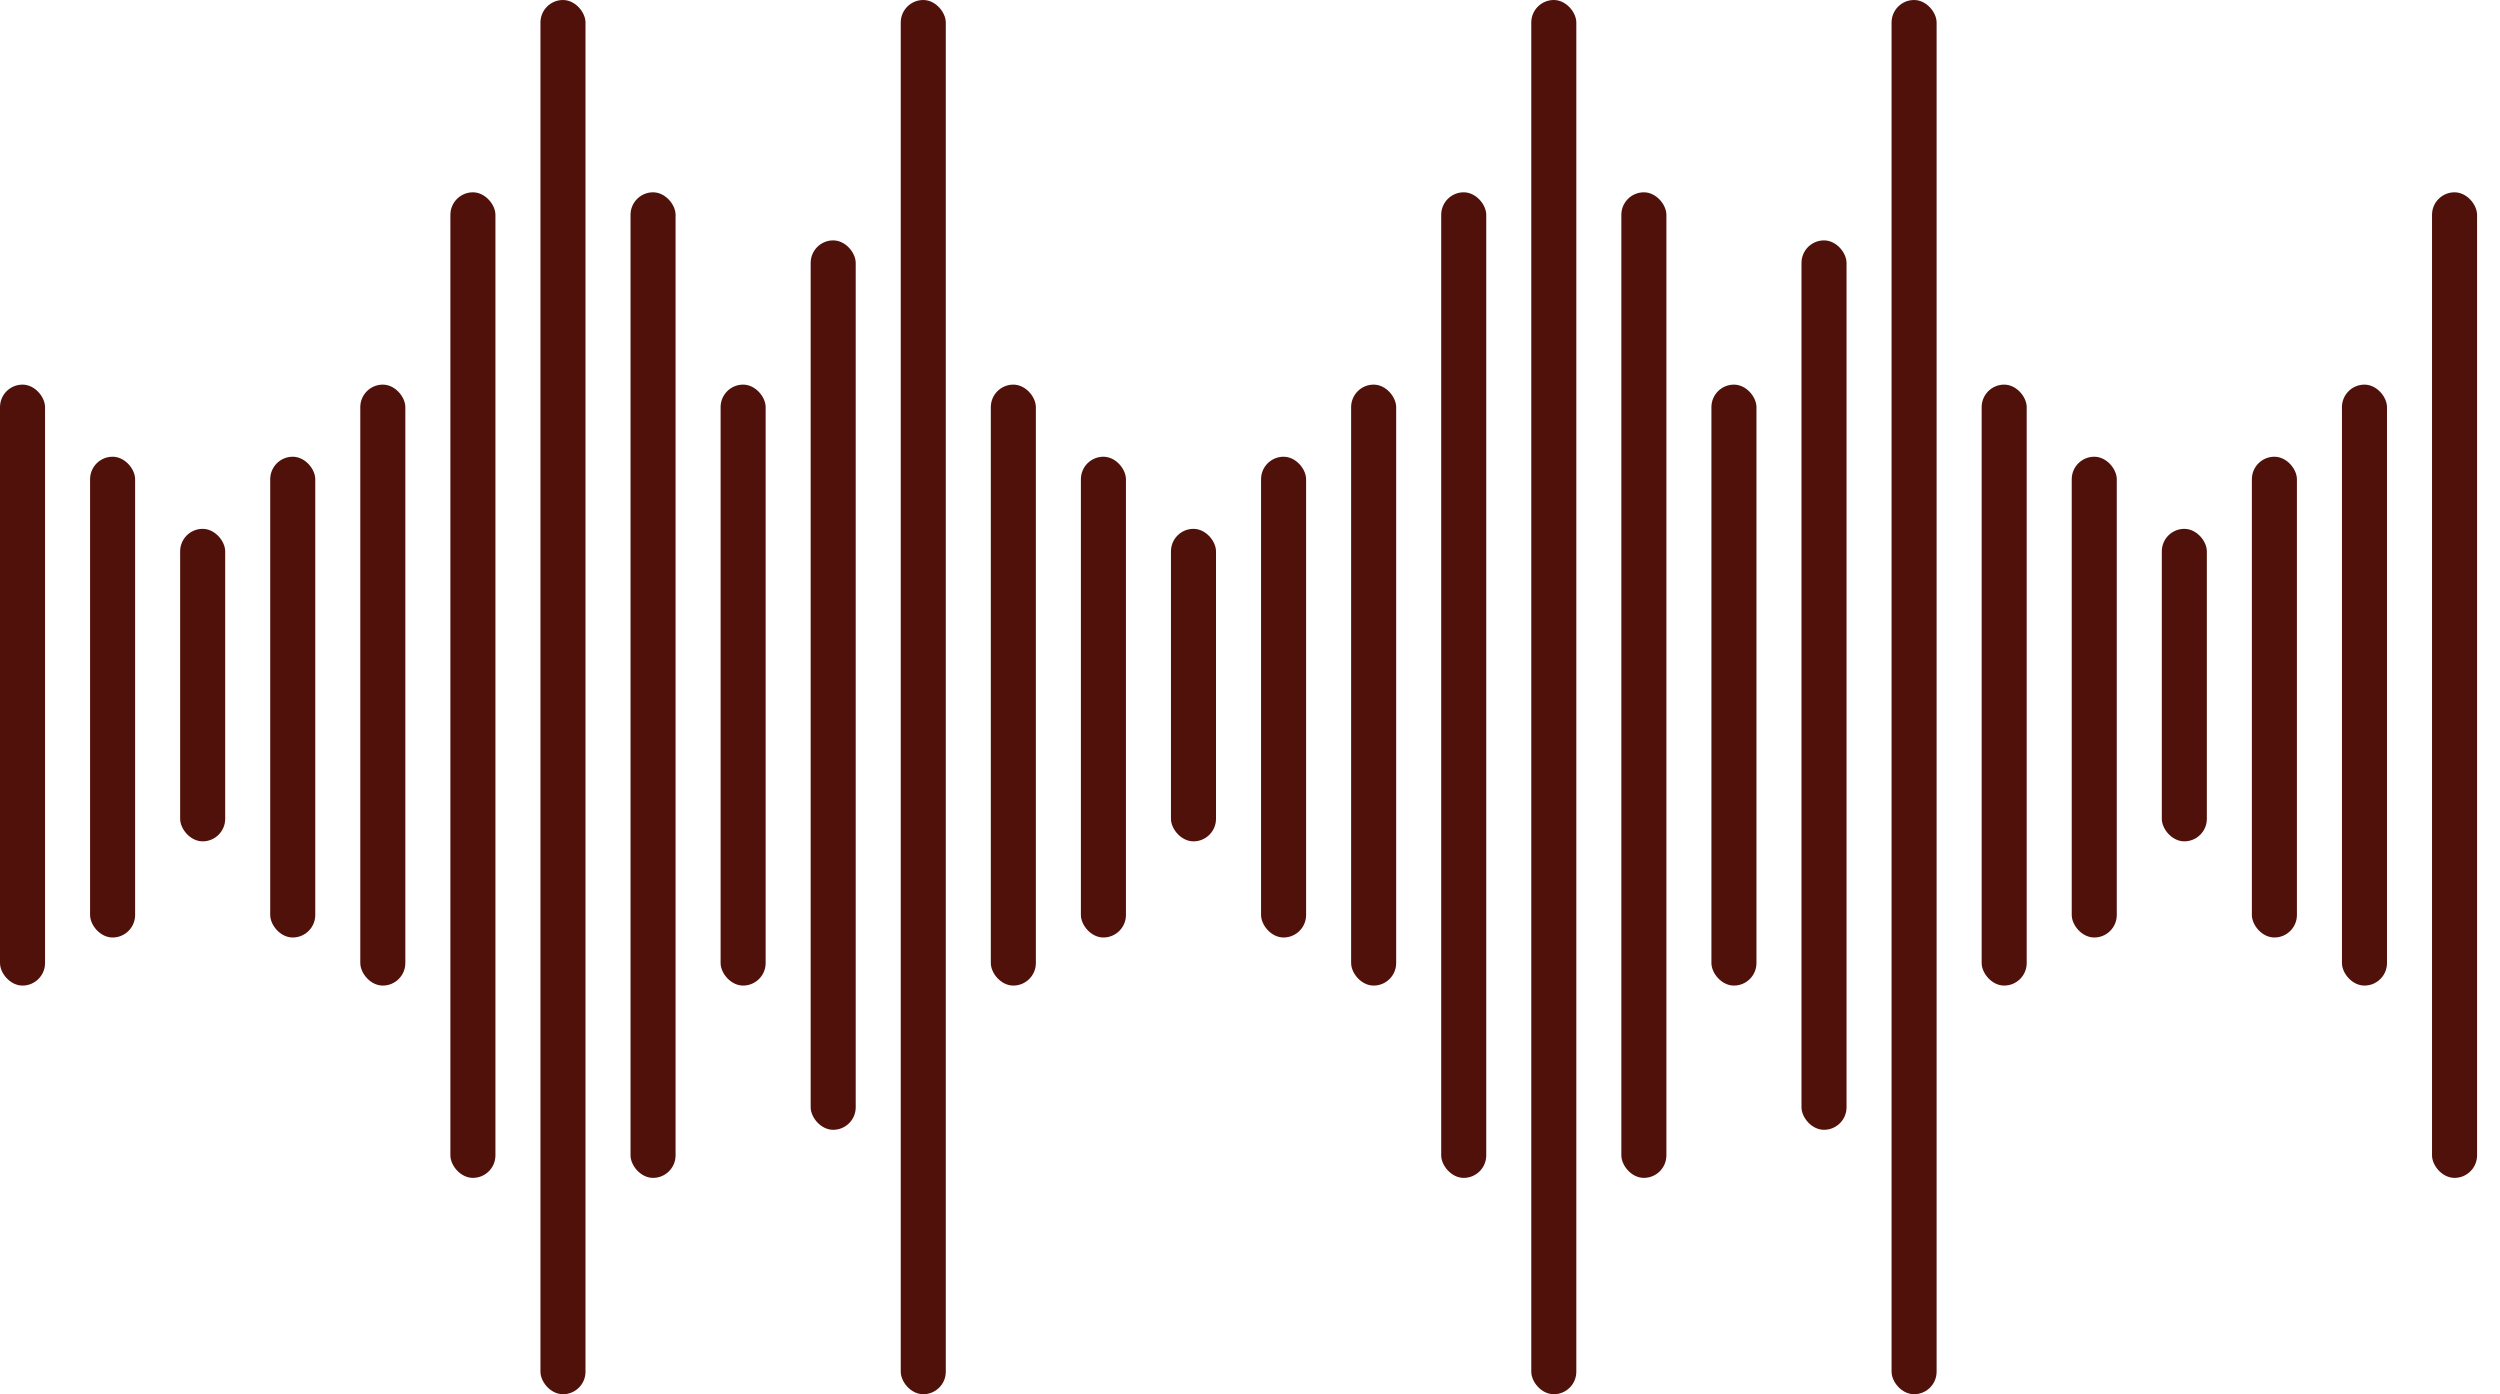
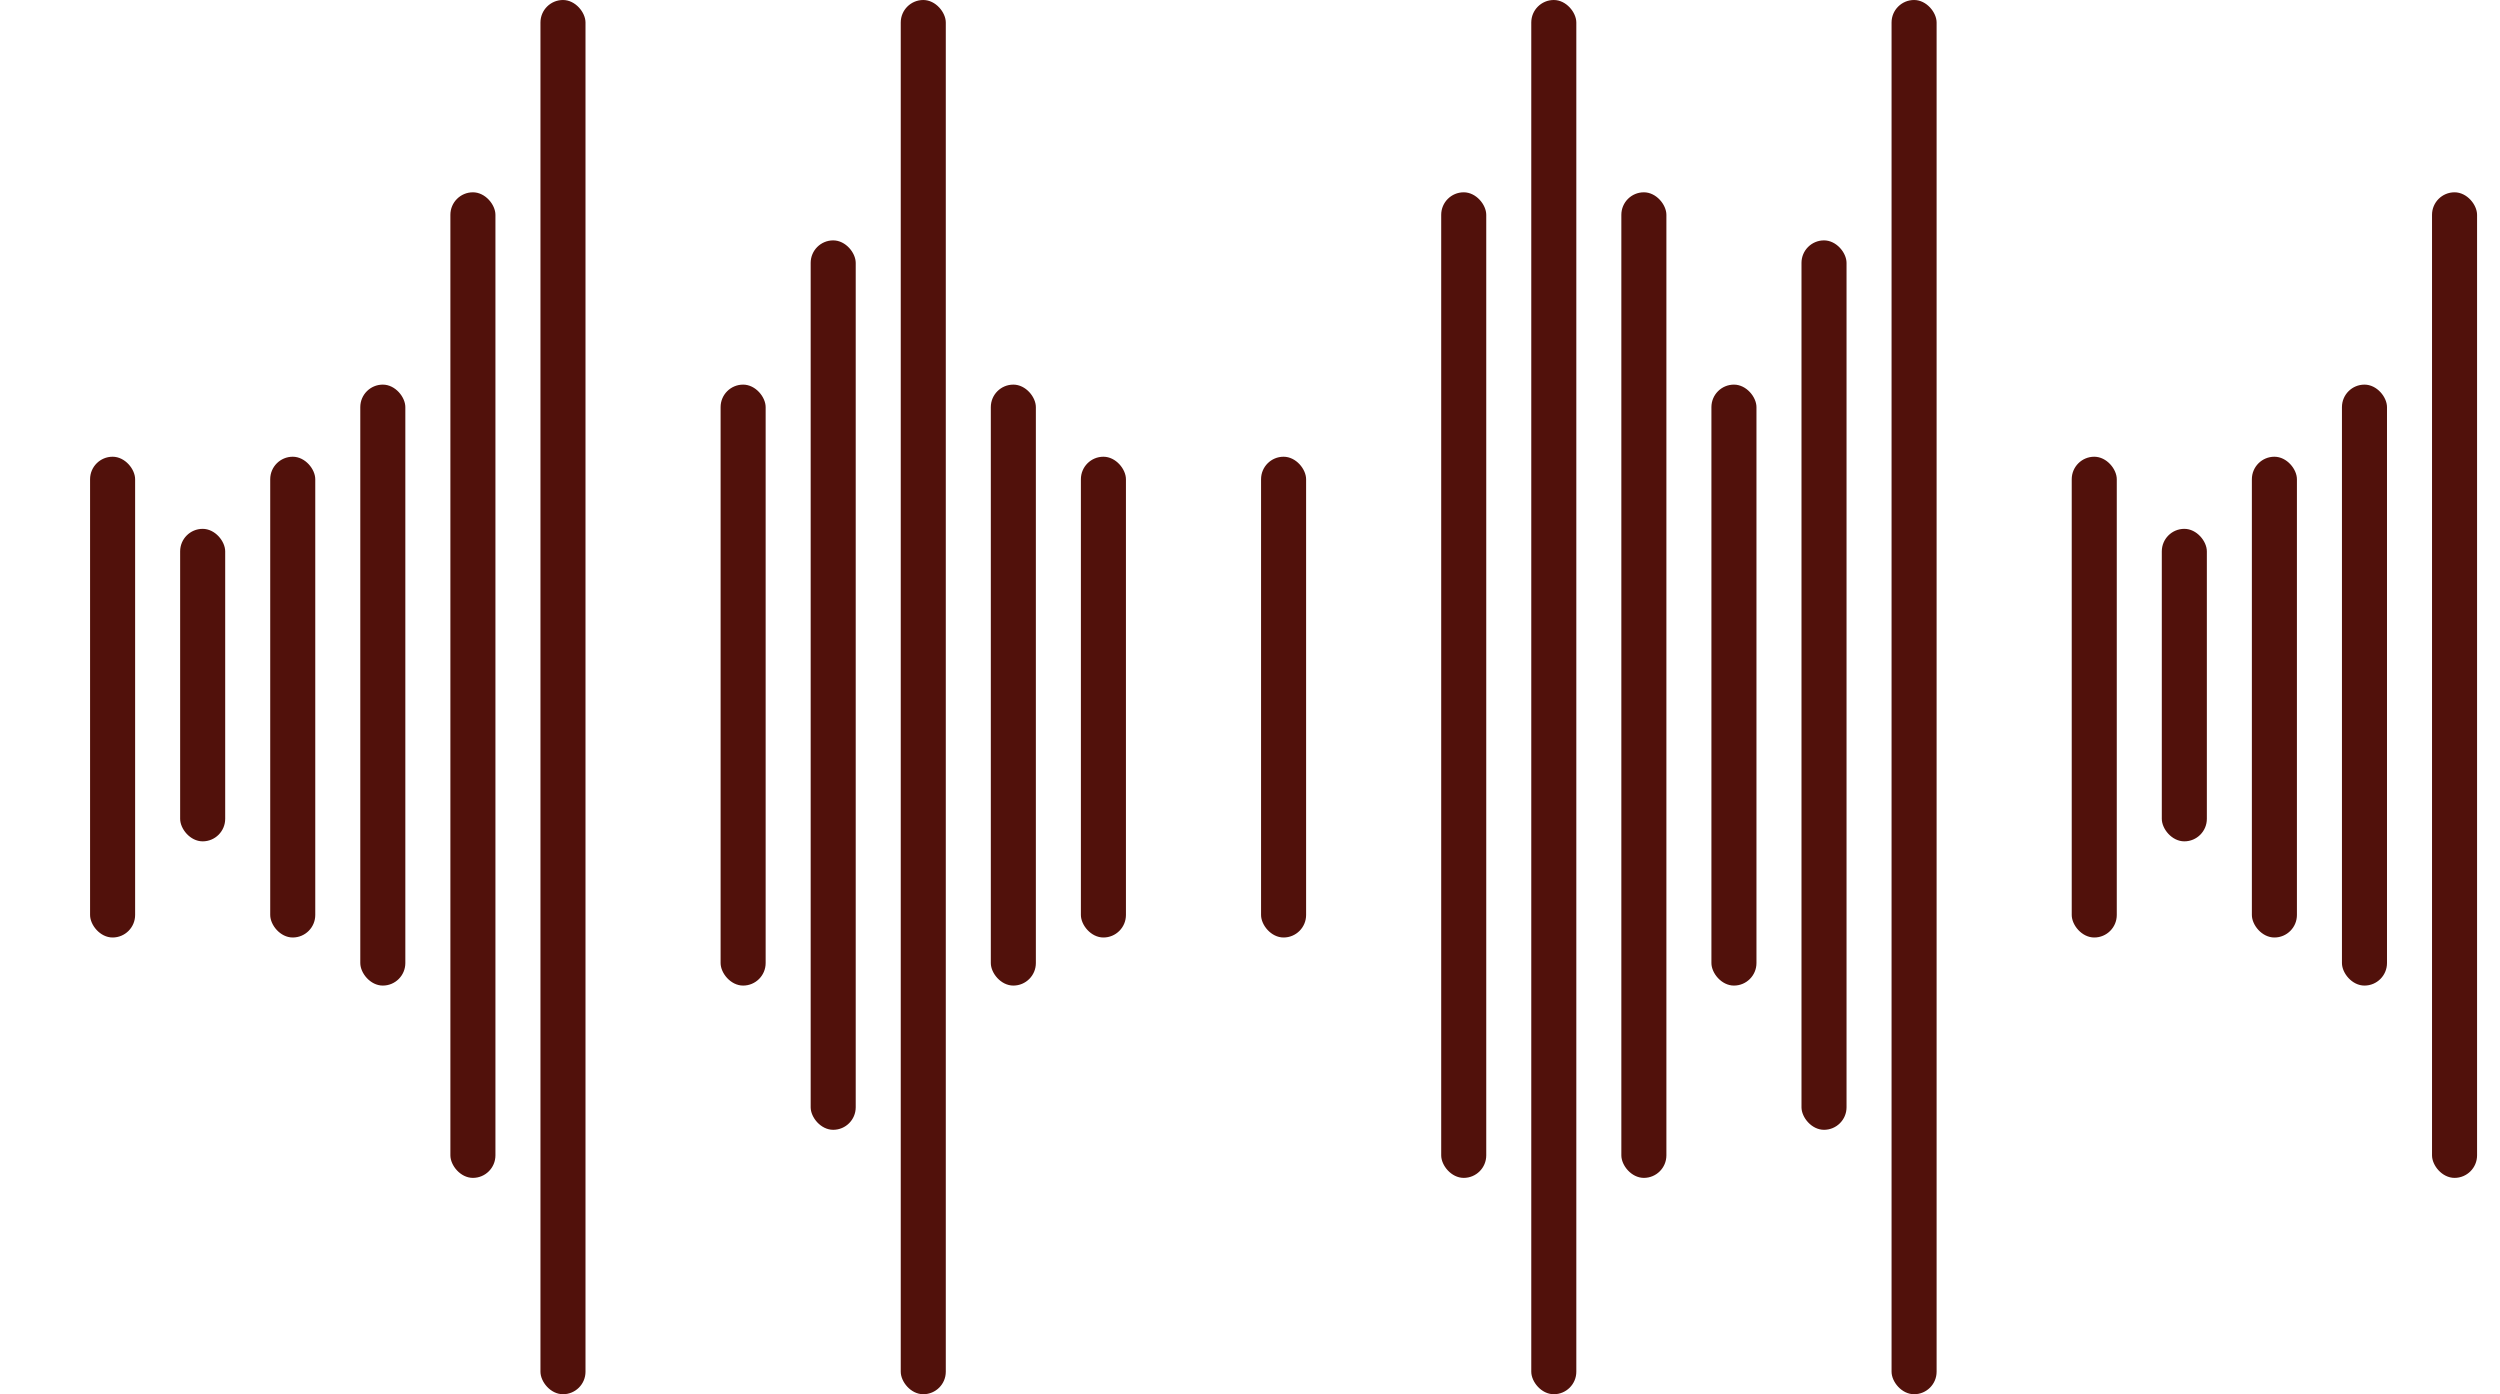
<svg xmlns="http://www.w3.org/2000/svg" width="104" height="58" viewBox="0 0 104 58" fill="none">
  <rect x="37.471" width="1.874" height="58" rx="0.937" fill="#51110B" />
  <rect x="78.689" width="1.874" height="58" rx="0.937" fill="#51110B" />
  <rect x="33.724" y="10" width="1.874" height="37" rx="0.937" fill="#51110B" />
  <rect x="74.942" y="10" width="1.874" height="37" rx="0.937" fill="#51110B" />
  <rect x="29.977" y="16" width="1.874" height="25" rx="0.937" fill="#51110B" />
  <rect x="71.195" y="16" width="1.874" height="25" rx="0.937" fill="#51110B" />
  <rect x="14.988" y="16" width="1.874" height="25" rx="0.937" fill="#51110B" />
-   <rect x="56.207" y="16" width="1.874" height="25" rx="0.937" fill="#51110B" />
-   <rect y="16" width="1.874" height="25" rx="0.937" fill="#51110B" />
  <rect x="41.218" y="16" width="1.874" height="25" rx="0.937" fill="#51110B" />
  <rect x="11.241" y="19" width="1.874" height="20" rx="0.937" fill="#51110B" />
  <rect x="52.46" y="19" width="1.874" height="20" rx="0.937" fill="#51110B" />
  <rect x="3.747" y="19" width="1.874" height="20" rx="0.937" fill="#51110B" />
  <rect x="44.965" y="19" width="1.874" height="20" rx="0.937" fill="#51110B" />
  <rect x="7.494" y="22" width="1.874" height="13" rx="0.937" fill="#51110B" />
-   <rect x="48.712" y="22" width="1.874" height="13" rx="0.937" fill="#51110B" />
-   <rect x="26.23" y="8" width="1.874" height="41" rx="0.937" fill="#51110B" />
  <rect x="67.448" y="8" width="1.874" height="41" rx="0.937" fill="#51110B" />
  <rect x="18.736" y="8" width="1.874" height="41" rx="0.937" fill="#51110B" />
  <rect x="59.954" y="8" width="1.874" height="41" rx="0.937" fill="#51110B" />
  <rect x="22.483" width="1.874" height="58" rx="0.937" fill="#51110B" />
  <rect x="63.701" width="1.874" height="58" rx="0.937" fill="#51110B" />
  <rect x="97.425" y="16" width="1.874" height="25" rx="0.937" fill="#51110B" />
-   <rect x="82.437" y="16" width="1.874" height="25" rx="0.937" fill="#51110B" />
  <rect x="93.678" y="19" width="1.874" height="20" rx="0.937" fill="#51110B" />
  <rect x="86.184" y="19" width="1.874" height="20" rx="0.937" fill="#51110B" />
  <rect x="89.931" y="22" width="1.874" height="13" rx="0.937" fill="#51110B" />
  <rect x="101.172" y="8" width="1.874" height="41" rx="0.937" fill="#51110B" />
</svg>